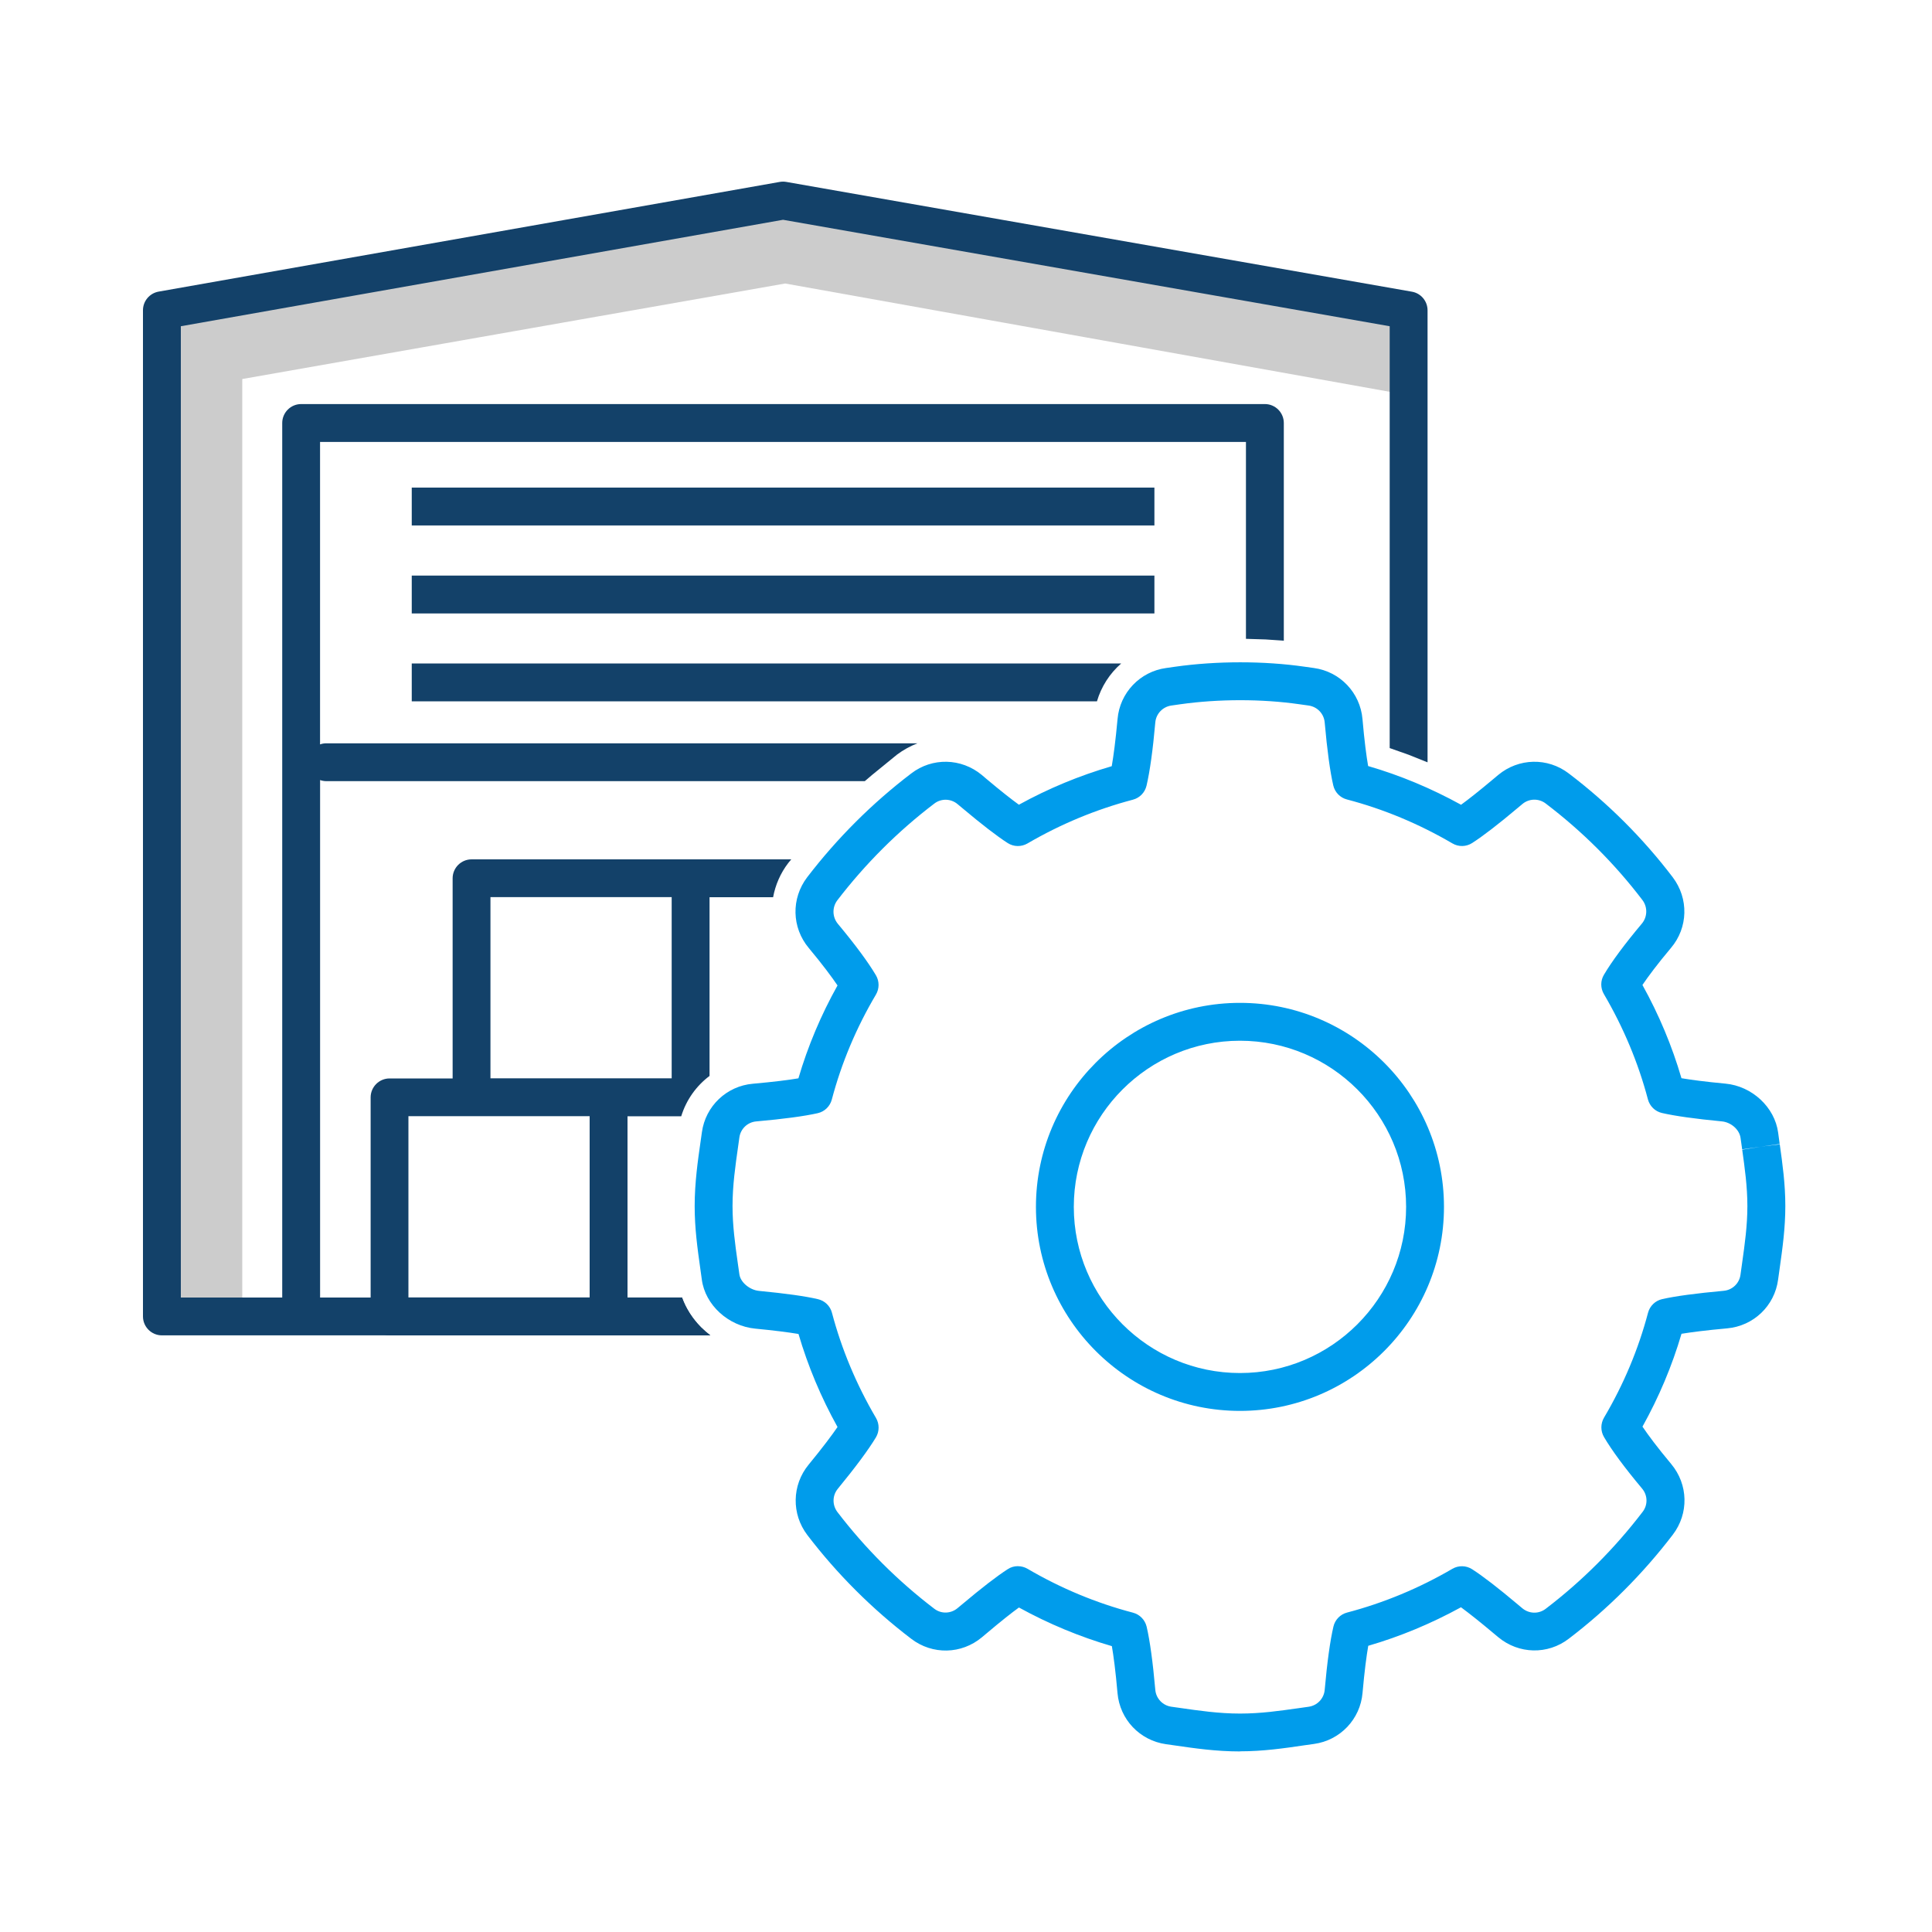
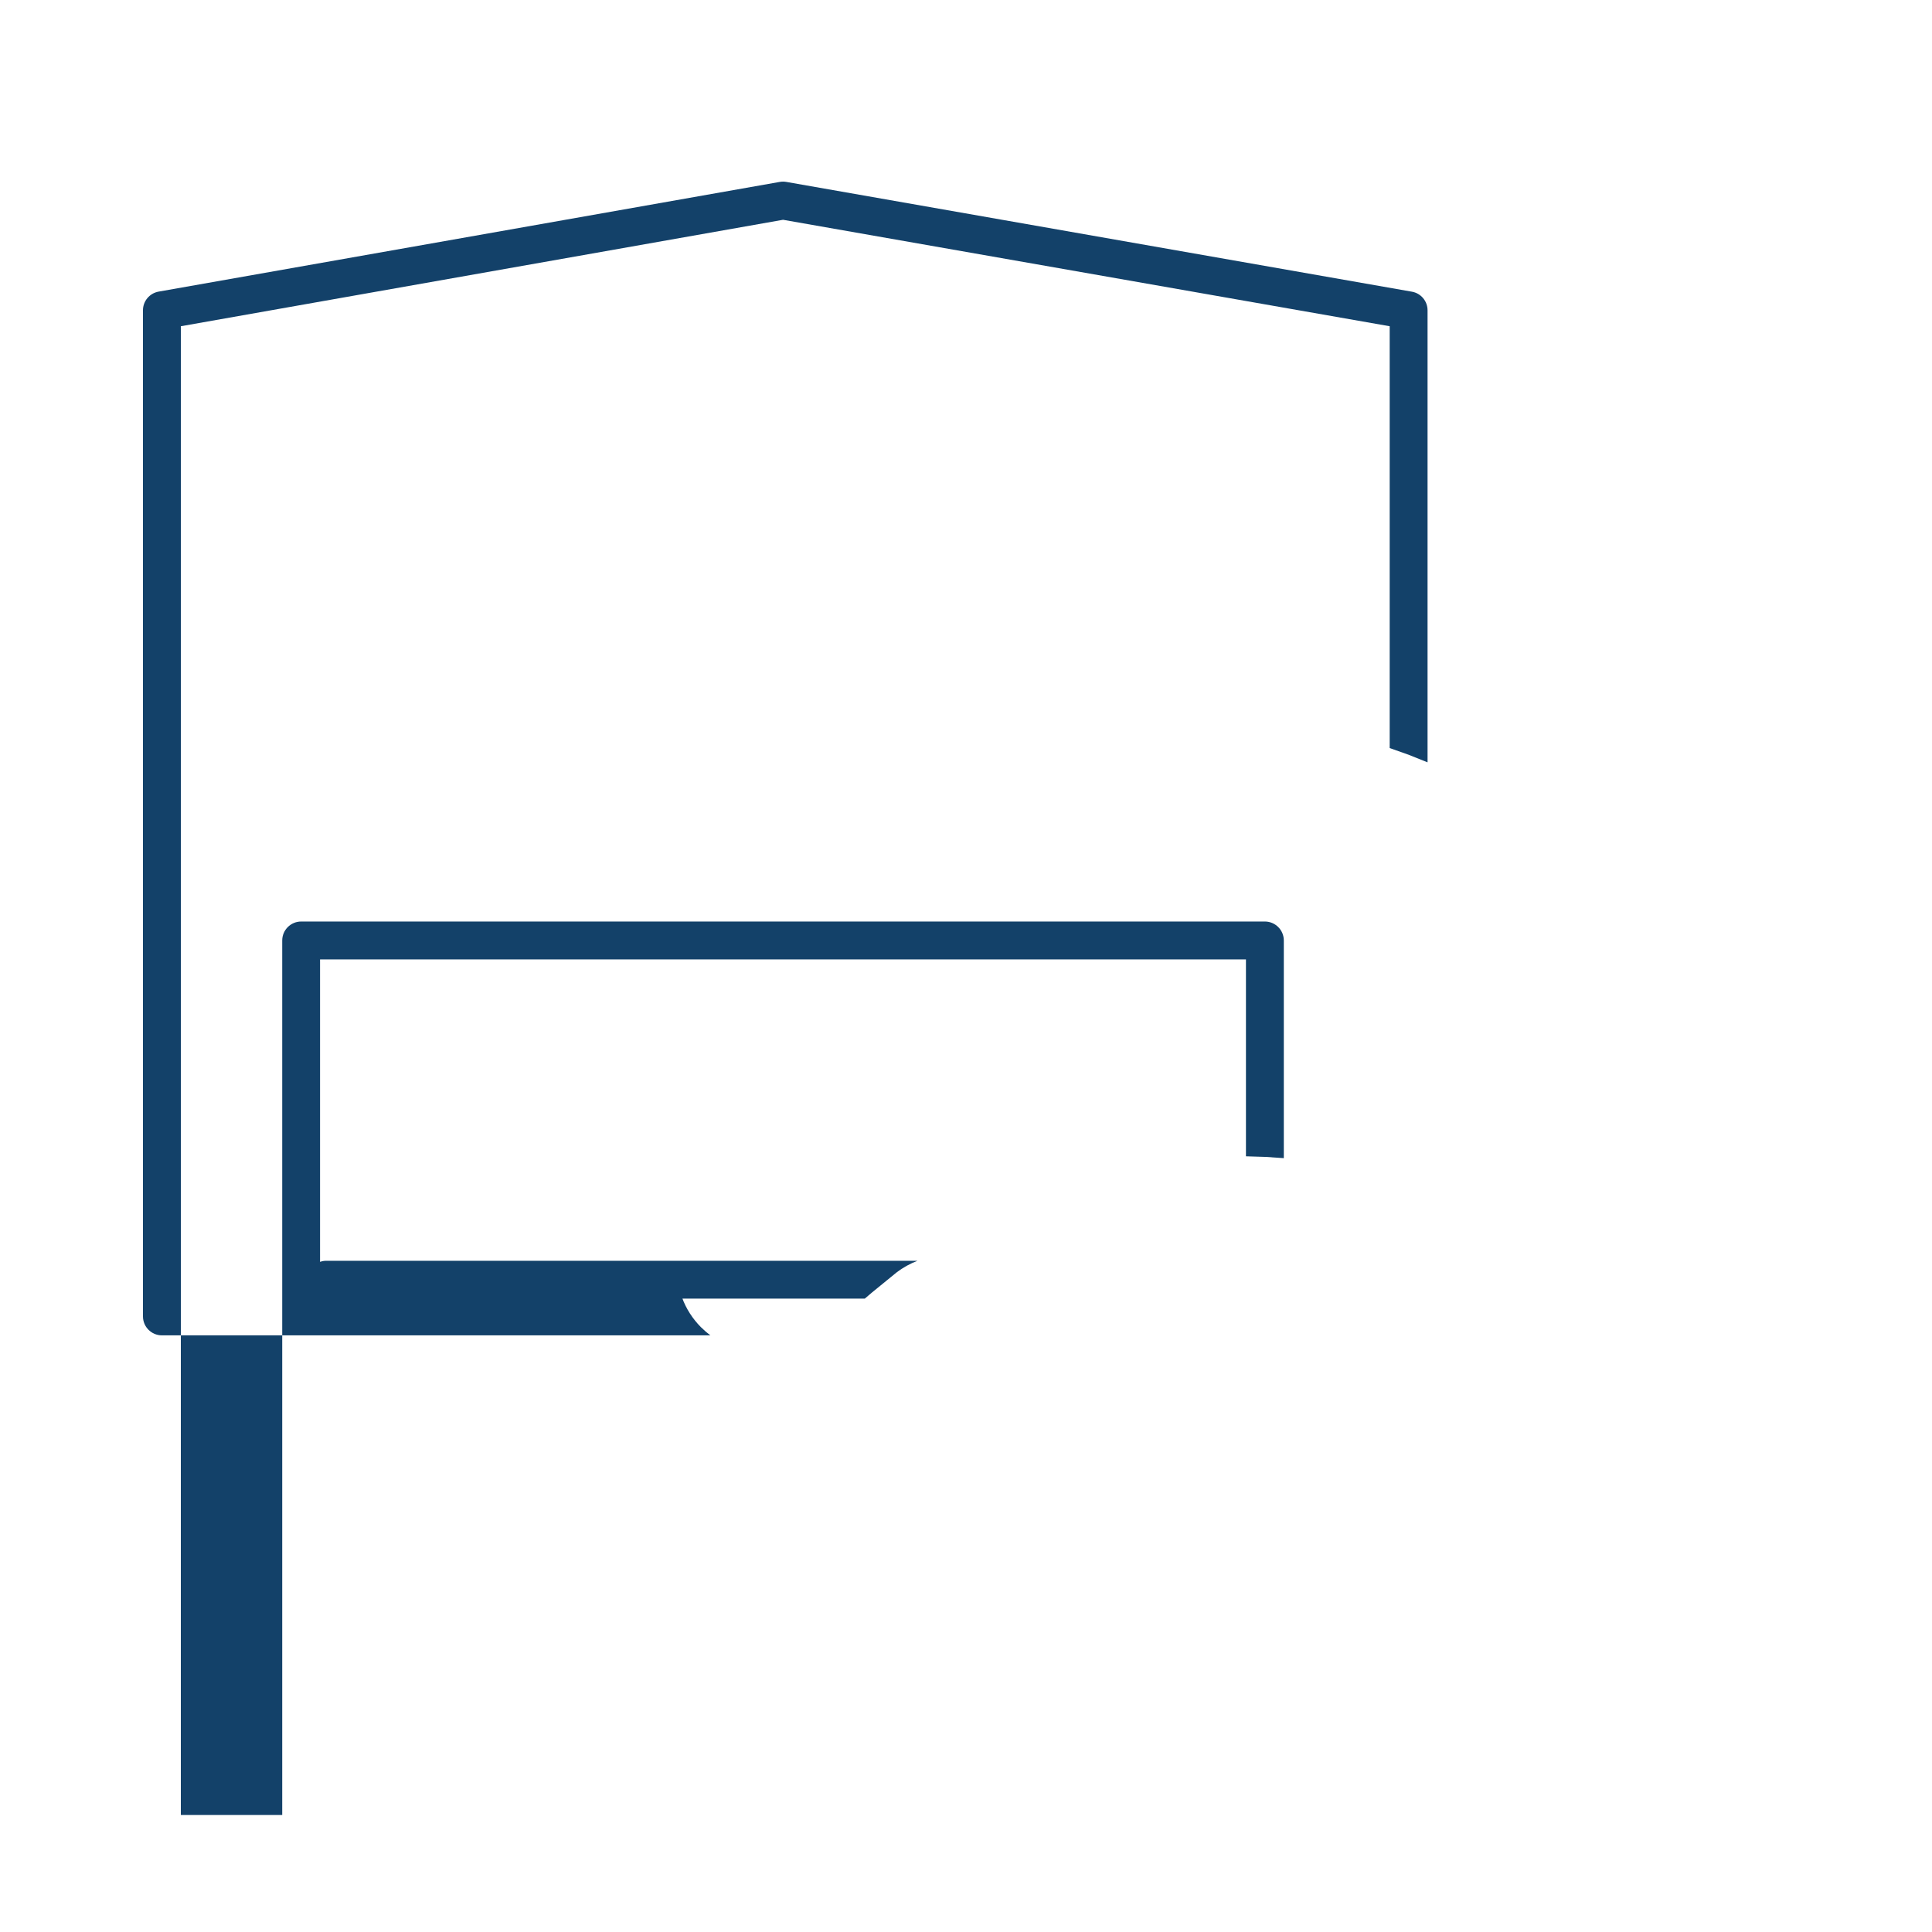
<svg xmlns="http://www.w3.org/2000/svg" id="Layer_1" viewBox="0 0 500 500">
  <defs>
    <style>.cls-1{fill:#009ceb;}.cls-2{fill:#ccc;}.cls-3{fill:#134169;}</style>
  </defs>
-   <path class="cls-2" d="m62.7,337.48h-19.6V89.87c0-4.76,3.42-8.83,8.1-9.65l150.33-26.45c1.13-.2,2.3-.2,3.43,0l161.33,28.9-3.46,19.3-159.63-28.6-140.5,24.72v239.38h0Z" />
-   <path class="cls-3" d="m106.56,126.19h192.2v9.8H106.56v-9.8Zm0,22.77h192.2v9.8H106.56v-9.8Zm183.6,22.75H106.56v9.8h177.33c1.11-3.8,3.29-7.2,6.27-9.8Z" />
-   <path class="cls-1" d="m320.9,365.14c-29.1,0-52.8-23.7-52.8-52.8s23.68-52.8,52.8-52.8,52.8,23.68,52.8,52.8-23.68,52.8-52.8,52.8Zm0-95.8c-23.7,0-43,19.3-43,43s19.3,43,43,43,43-19.3,43-43-19.3-43-43-43Zm0,183.93c-6.2,0-11.82-.82-16.78-1.54l-2.34-.33c-6.8-.96-11.97-6.4-12.57-13.23-.5-5.75-1.02-9.6-1.46-12.15-8.3-2.42-16.37-5.77-24.05-10-1.9,1.38-4.62,3.52-8.5,6.8l-1.07.9c-5.3,4.43-12.82,4.6-18.3.4-10.12-7.71-19.16-16.73-26.88-26.84-4.15-5.44-4.02-12.93.3-18.2,3.68-4.48,6.02-7.62,7.5-9.77-4.28-7.7-7.66-15.77-10.1-24.08-2.77-.46-6.5-.93-11.18-1.38-7-.67-12.97-6.13-13.84-12.7l-.4-2.88c-.73-5.2-1.45-10.36-1.45-16.12,0-6.1.82-11.78,1.54-16.8l.33-2.32c.92-6.76,6.4-11.98,13.2-12.56,5.56-.5,9.3-.98,11.78-1.4,2.44-8.32,5.84-16.38,10.12-24.04-1.5-2.2-3.83-5.36-7.45-9.7-4.42-5.3-4.58-12.8-.4-18.3,7.8-10.17,16.86-19.2,26.94-26.87,5.43-4.17,12.94-4,18.25.4l1.2,1.02c3.8,3.2,6.5,5.3,8.4,6.68,7.62-4.2,15.68-7.54,24.03-9.97.45-2.6.98-6.47,1.5-12.18.57-6.81,5.8-12.31,12.57-13.23l2.3-.33c10.8-1.53,23.03-1.53,33.6,0l2.35.33c6.77.92,11.99,6.41,12.57,13.22.5,5.75,1.02,9.6,1.46,12.15,8.27,2.4,16.34,5.77,24.05,10.02,1.9-1.38,4.6-3.5,8.48-6.76l1.12-.94c5.3-4.42,12.82-4.58,18.28-.4,10.18,7.73,19.23,16.78,26.9,26.86,4.18,5.52,4,13.04-.46,18.3-3.56,4.24-5.88,7.37-7.38,9.58,4.28,7.7,7.67,15.8,10.1,24.13,2.4.4,6,.9,11.37,1.4,6.9.64,12.77,6.1,13.65,12.68l.4,2.94-4.85.68,4.87-.58c.7,5,1.44,10.2,1.44,15.95s-.73,10.9-1.43,15.9l-.44,3.15c-.9,6.8-6.34,12-13.2,12.62-5.58.5-9.32,1-11.8,1.4-2.44,8.3-5.83,16.37-10.1,24.03,1.5,2.22,3.84,5.37,7.44,9.68,4.42,5.3,4.6,12.8.4,18.3-7.76,10.15-16.8,19.2-26.9,26.9-5.45,4.2-12.97,4.03-18.28-.4l-1.2-1c-3.4-2.86-6.22-5.1-8.43-6.73-7.66,4.2-15.7,7.56-24,9.97-.45,2.6-.97,6.47-1.48,12.2-.58,6.8-5.8,12.28-12.56,13.2l-2.34.33c-5.43.8-10.82,1.58-16.8,1.58l-.02.03h0Zm-57.46-47.94c.85,0,1.7.22,2.48.67,8.62,5.05,17.8,8.87,27.3,11.36,1.75.46,3.1,1.85,3.53,3.62.84,3.6,1.6,9.1,2.24,16.33.19,2.26,1.92,4.08,4.17,4.39l2.35.33c4.66.67,9.9,1.44,15.4,1.44s10.33-.72,15.2-1.4l2.55-.36c2.26-.32,3.97-2.12,4.17-4.37.64-7.18,1.4-12.7,2.26-16.38.41-1.77,1.77-3.17,3.53-3.63,9.5-2.5,18.65-6.3,27.25-11.32,1.59-.93,3.57-.89,5.12.11,2.76,1.77,6.74,4.84,11.82,9.12l1.17.98c1.76,1.46,4.24,1.52,6.04.14,9.42-7.18,17.85-15.62,25.08-25.08,1.4-1.8,1.34-4.3-.13-6.04-4.47-5.34-7.8-9.83-9.86-13.34-.9-1.55-.9-3.45,0-5,5.07-8.57,8.9-17.7,11.4-27.16.47-1.77,1.88-3.13,3.66-3.53,3.44-.78,8.8-1.5,15.9-2.15,2.26-.19,4.09-1.94,4.37-4.19l.43-3.08c.67-4.77,1.35-9.58,1.35-14.65s-.68-9.9-1.34-14.6l4.84-.78-4.85.68-.42-2.97c-.3-2.14-2.46-4.04-4.86-4.26-6.93-.66-12.14-1.4-15.48-2.17-1.77-.4-3.16-1.77-3.63-3.52-2.5-9.48-6.35-18.65-11.4-27.26-.9-1.54-.9-3.45.01-4.98,2.08-3.52,5.4-7.98,9.83-13.26,1.45-1.74,1.51-4.26.15-6.07-7.13-9.38-15.56-17.8-25.04-25-1.8-1.38-4.33-1.32-6.06.15l-1.1.92c-5.1,4.3-9.1,7.37-11.87,9.15-1.55,1-3.53,1.04-5.12.1-8.67-5.07-17.85-8.9-27.3-11.37-1.76-.46-3.12-1.86-3.53-3.63-.83-3.58-1.58-9.07-2.22-16.3-.2-2.26-1.9-4.06-4.17-4.38l-2.36-.33c-9.7-1.4-20.92-1.4-30.83,0l-2.3.33c-2.25.31-3.99,2.13-4.18,4.39-.63,7.13-1.4,12.63-2.27,16.36-.42,1.77-1.77,3.16-3.53,3.62-9.5,2.5-18.67,6.3-27.27,11.32-1.6.93-3.58.9-5.13-.1-2.8-1.8-6.75-4.85-11.78-9.08l-1.2-1c-1.73-1.45-4.23-1.51-6.02-.13-9.4,7.15-17.84,15.57-25.1,25.04-1.36,1.81-1.3,4.3.13,6.05,4.5,5.4,7.82,9.88,9.87,13.34.91,1.54.91,3.46,0,5-5.07,8.56-8.92,17.7-11.42,27.17-.47,1.76-1.87,3.12-3.65,3.52-3.46.78-8.8,1.5-15.9,2.13-2.25.19-4.07,1.92-4.37,4.16l-.33,2.35c-.7,4.93-1.44,10.02-1.44,15.4,0,5.07.67,9.9,1.33,14.55l.44,3.1c.28,2.07,2.65,4.06,5.08,4.3,7.02.68,12,1.38,15.25,2.14,1.77.41,3.17,1.76,3.63,3.52,2.5,9.45,6.33,18.6,11.4,27.23.9,1.55.9,3.47-.02,5.02-1.93,3.2-5.25,7.68-9.86,13.3-1.44,1.75-1.47,4.22-.1,6.03,7.2,9.41,15.62,17.82,25.04,25,1.8,1.4,4.3,1.33,6.05-.14l1.06-.88c5.14-4.33,9.15-7.42,11.92-9.2.77-.52,1.7-.78,2.6-.78h.04,0Z" />
  <g>
-     <path class="cls-3" d="m176.5,335.79h-14.1v-46.9h13.9c1.3-4.24,3.9-7.86,7.33-10.44v-46.25h16.45c.58-3.14,1.88-6.2,3.94-8.88.24-.32.5-.6.76-.92h-82.74c-2.7,0-4.9,2.2-4.9,4.9v51.8h-16.32c-2.7,0-4.9,2.2-4.9,4.9v56.7c0,2.7,2.2,4.9,4.9,4.9h83c-3.34-2.52-5.94-5.93-7.33-9.8h0Zm-23.9-.02h-46.9v-46.9h46.9v46.9Zm-25.67-56.7v-46.9h46.9v46.9h-46.9Z" />
-     <path class="cls-3" d="m181.5,343.57l-.04-.04c-2.2-2.2-3.9-4.83-4.95-7.73h-93.67v-133.92c.5.17,1.02.28,1.57.28h139.4l1.9-1.62,6.43-5.24c.8-.6,1.62-1.13,2.47-1.6.06-.03.1-.07.17-.1.87-.48,1.76-.88,2.67-1.23H84.4c-.55,0-1.07.1-1.57.28v-78.28h239.62v50.96l4.9.15h.1l4.8.33v-56.34c0-2.7-2.2-4.9-4.9-4.9H77.94c-2.7,0-4.9,2.2-4.9,4.9v226.33h-26.24V84.43l155.85-27.55,157,27.55v109.17l4.93,1.74,4.87,1.95v-116.97c0-2.38-1.7-4.42-4.05-4.83l-161.9-28.41c-.56-.1-1.14-.1-1.7,0l-160.75,28.39c-2.34.42-4.05,2.45-4.05,4.83v260.39c0,2.7,2.2,4.9,4.9,4.9h141.94c-.83-.63-1.6-1.3-2.34-2.03v.02h0Z" />
+     <path class="cls-3" d="m181.5,343.57l-.04-.04c-2.2-2.2-3.9-4.83-4.95-7.73h-93.67c.5.17,1.02.28,1.57.28h139.4l1.9-1.62,6.43-5.24c.8-.6,1.62-1.13,2.47-1.6.06-.03.1-.07.17-.1.87-.48,1.76-.88,2.67-1.23H84.4c-.55,0-1.07.1-1.57.28v-78.28h239.62v50.96l4.9.15h.1l4.8.33v-56.34c0-2.7-2.2-4.9-4.9-4.9H77.94c-2.7,0-4.9,2.2-4.9,4.9v226.33h-26.24V84.43l155.85-27.55,157,27.55v109.17l4.93,1.74,4.87,1.95v-116.97c0-2.38-1.7-4.42-4.05-4.83l-161.9-28.41c-.56-.1-1.14-.1-1.7,0l-160.75,28.39c-2.34.42-4.05,2.45-4.05,4.83v260.39c0,2.7,2.2,4.9,4.9,4.9h141.94c-.83-.63-1.6-1.3-2.34-2.03v.02h0Z" />
  </g>
</svg>